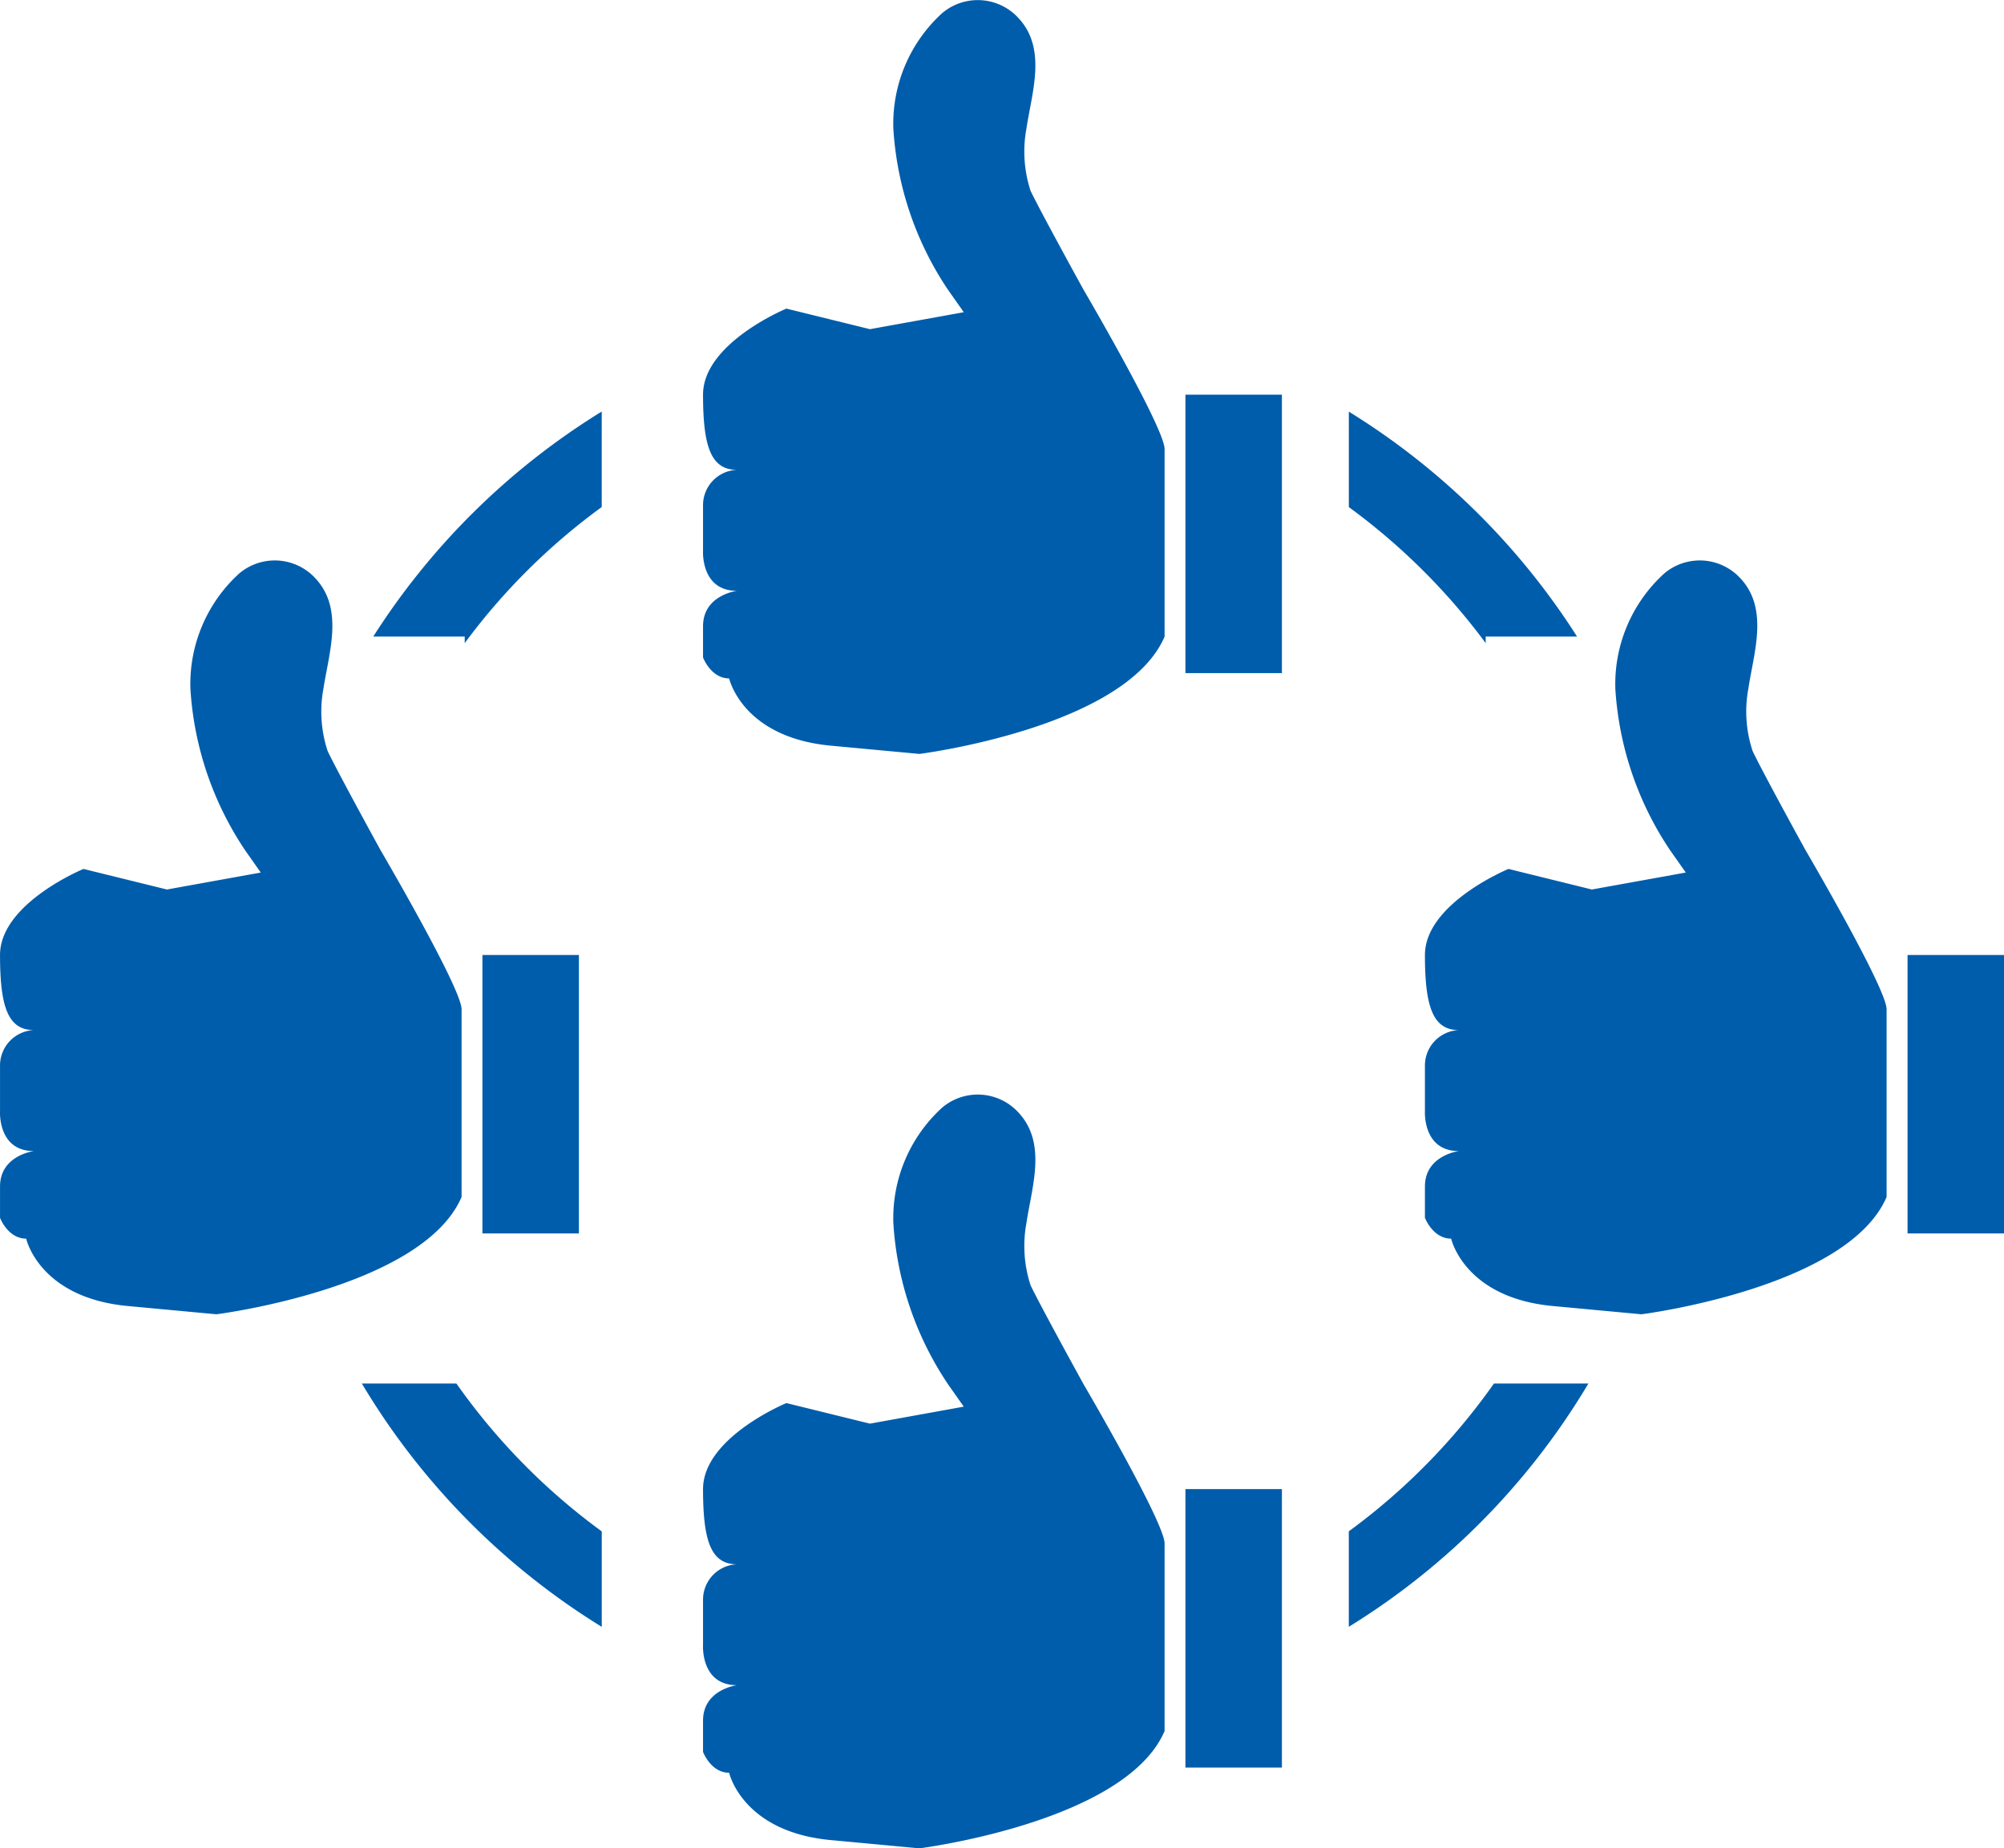
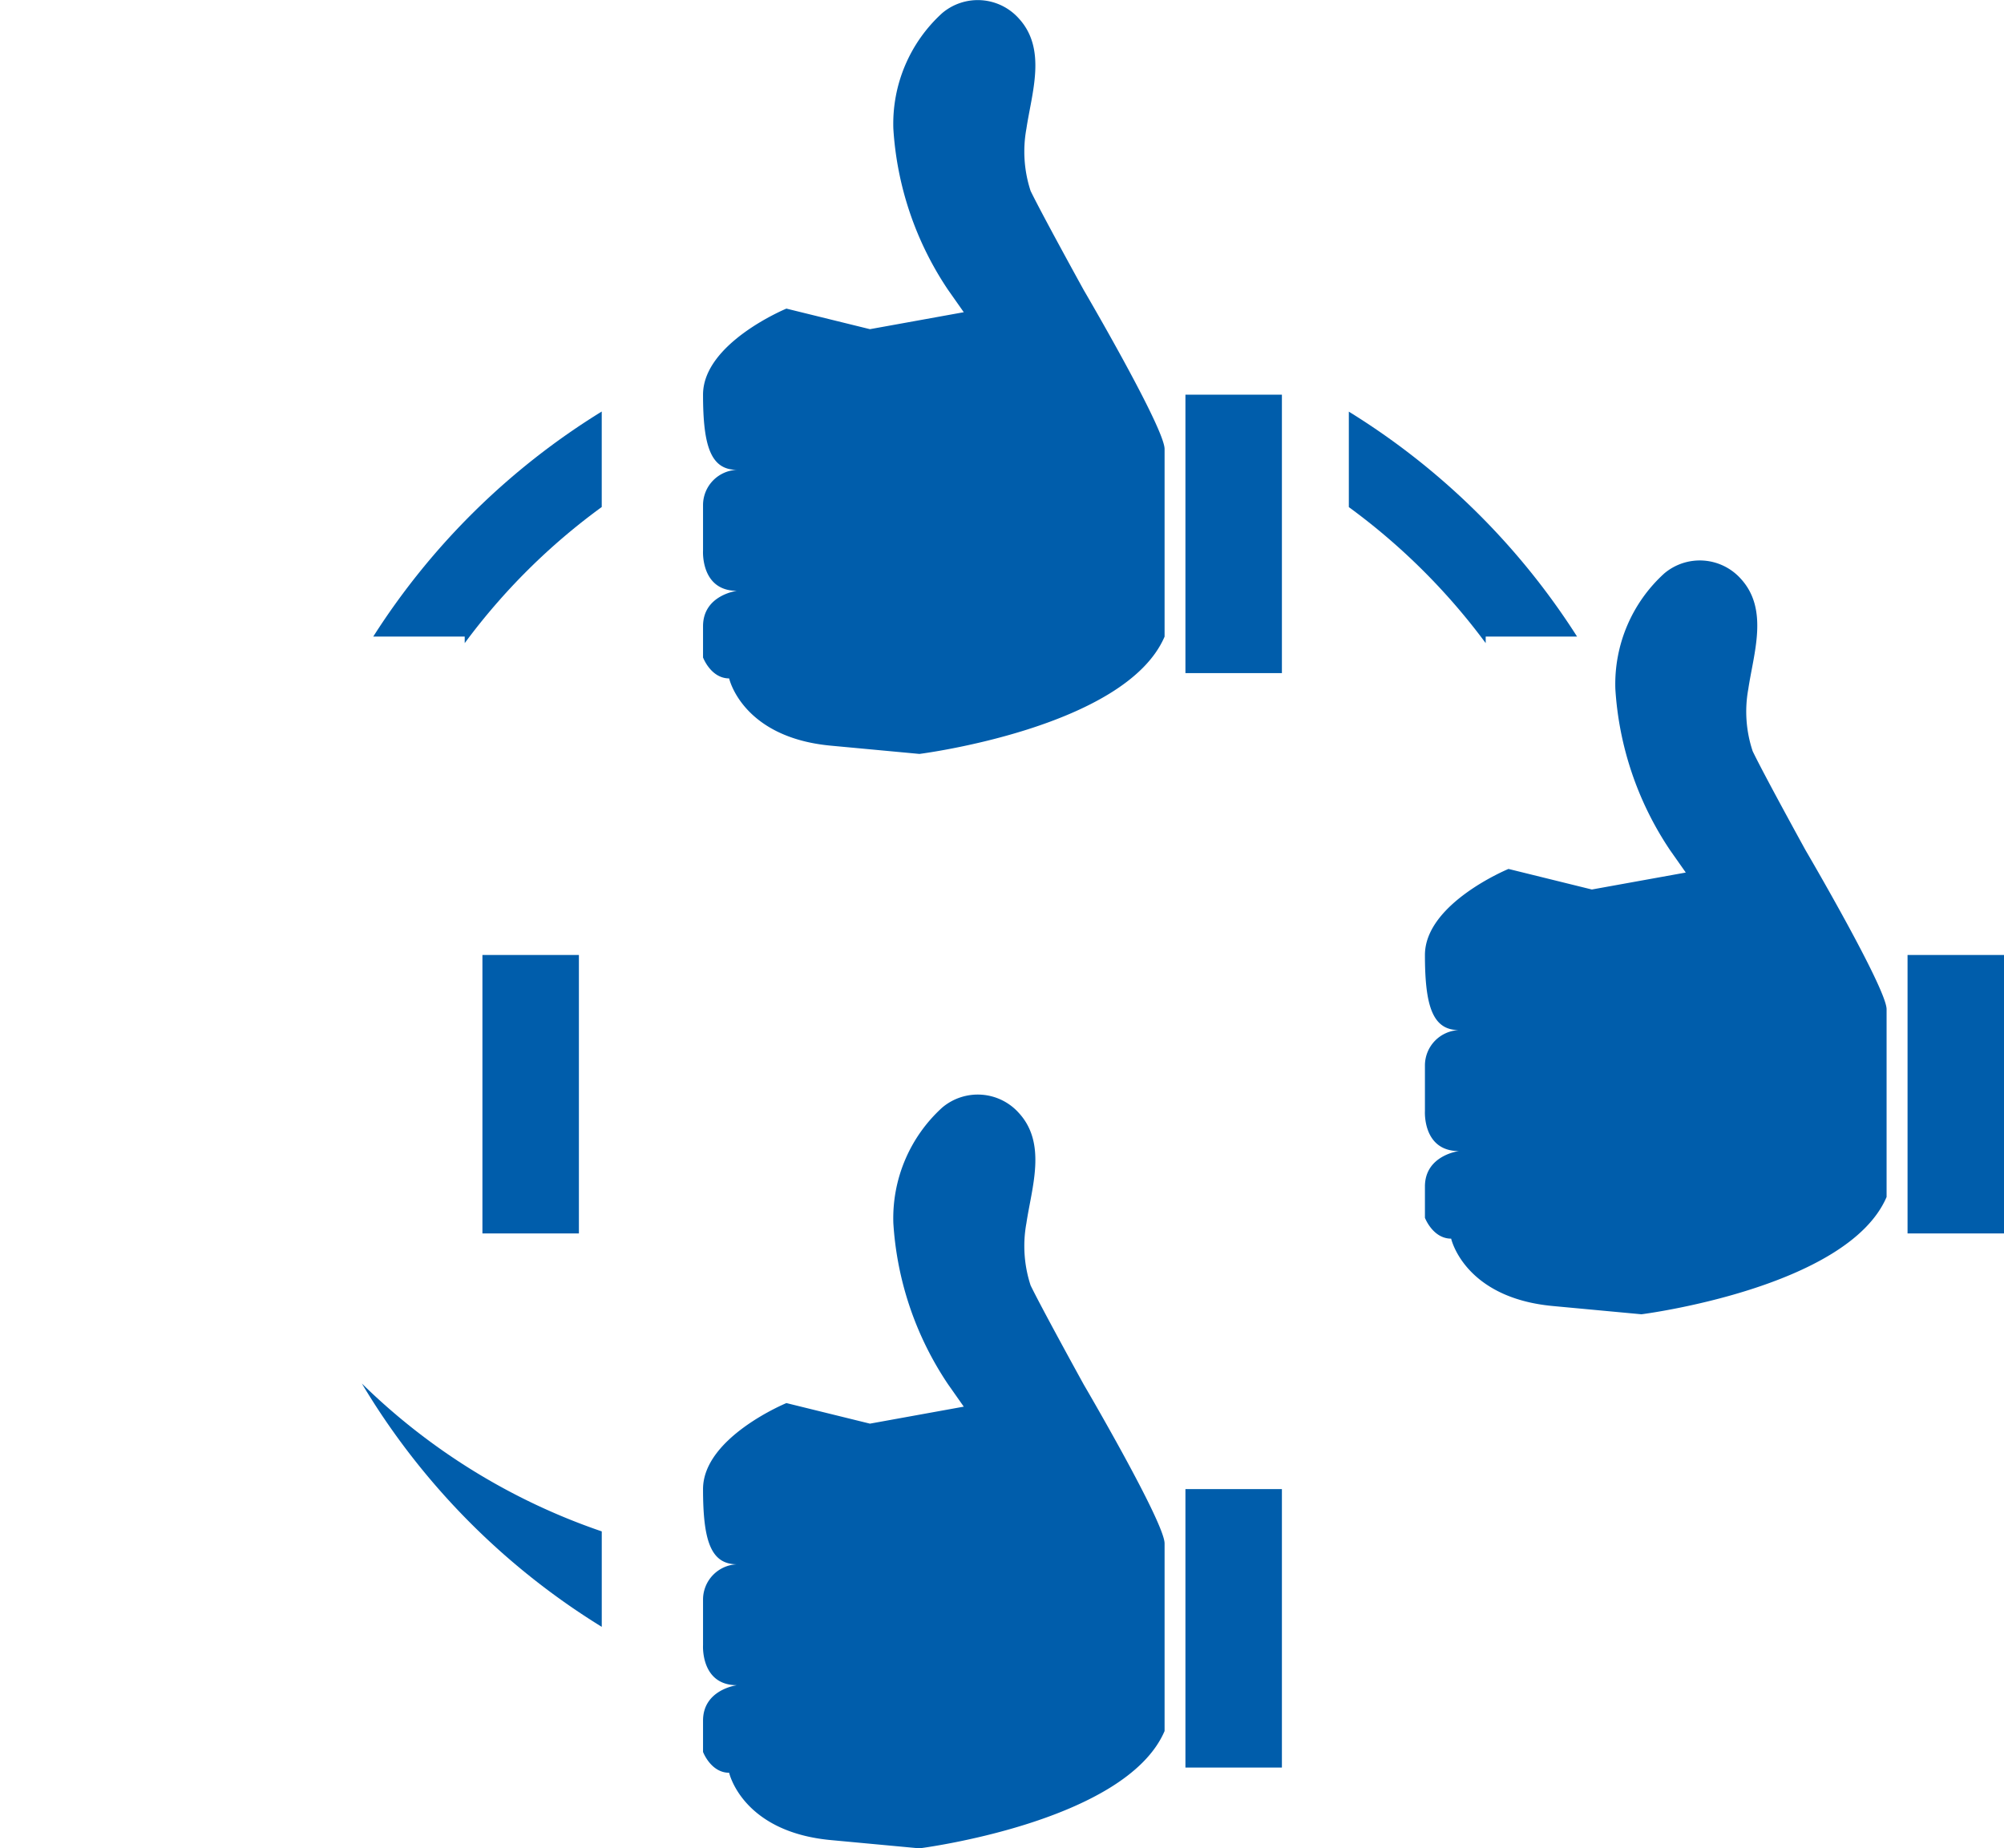
<svg xmlns="http://www.w3.org/2000/svg" width="72.762" height="67.128" viewBox="0 0 72.762 67.128">
  <g id="service_ico08" transform="translate(-1119 -1867.69)">
    <g id="グループ_1766" data-name="グループ 1766" transform="translate(1119 1867.69)">
      <g id="グループ_1765" data-name="グループ 1765" transform="translate(0 0)">
        <rect id="長方形_1412" data-name="長方形 1412" width="3.503" height="10.113" transform="translate(69.26 34.683)" fill="#005dab" />
        <path id="パス_745" data-name="パス 745" d="M199.256,707.982V714.8c-1.418,3.311-8.9,4.26-8.9,4.26l-3.219-.3c-3.218-.3-3.691-2.447-3.691-2.447-.665,0-.952-.757-.952-.757v-1.136c0-1.137,1.233-1.287,1.233-1.287-1.325,0-1.233-1.456-1.233-1.456v-1.67a1.286,1.286,0,0,1,1.233-1.268c-.945,0-1.233-.85-1.233-2.727s3.034-3.126,3.034-3.126l3.027.747,3.41-.616-.568-.808a11.809,11.809,0,0,1-1.989-5.857,5.427,5.427,0,0,1,1.778-4.2,2,2,0,0,1,2.781.2c1.016,1.114.463,2.688.268,4a4.54,4.54,0,0,0,.159,2.258c.409.853,1.922,3.6,1.922,3.6S199.256,707.225,199.256,707.982Z" transform="translate(-130.757 -671.328)" fill="#005dab" />
-         <path id="パス_746" data-name="パス 746" d="M182.7,746.422h3.43a26,26,0,0,1-8.7,8.836V751.79A23.178,23.178,0,0,0,182.7,746.422Z" transform="translate(-128.457 -696.176)" fill="#005dab" />
        <path id="パス_747" data-name="パス 747" d="M185.717,689.958H182.4v.239a23.209,23.209,0,0,0-4.969-4.94V681.79A26.045,26.045,0,0,1,185.717,689.958Z" transform="translate(-128.457 -666.84)" fill="#005dab" />
        <rect id="長方形_1413" data-name="長方形 1413" width="3.503" height="10.113" transform="translate(43.041 54.081)" fill="#005dab" />
        <rect id="長方形_1414" data-name="長方形 1414" width="3.503" height="10.112" transform="translate(43.041 14.334)" fill="#005dab" />
        <path id="パス_748" data-name="パス 748" d="M151.253,743.505v6.814c-1.421,3.314-8.9,4.26-8.9,4.26l-3.219-.3c-3.218-.3-3.691-2.445-3.691-2.445-.664,0-.948-.757-.948-.757v-1.136c0-1.134,1.232-1.287,1.232-1.287-1.325,0-1.232-1.456-1.232-1.456v-1.667a1.284,1.284,0,0,1,1.232-1.268c-.948,0-1.232-.852-1.232-2.73s3.027-3.125,3.027-3.125l3.033.747,3.407-.617-.568-.808a11.787,11.787,0,0,1-1.989-5.855,5.43,5.43,0,0,1,1.775-4.2,2,2,0,0,1,2.785.2c1.019,1.114.466,2.691.271,4a4.594,4.594,0,0,0,.153,2.26c.412.849,1.929,3.6,1.929,3.6S151.253,742.745,151.253,743.505Z" transform="translate(-108.969 -687.451)" fill="#005dab" />
        <path id="パス_749" data-name="パス 749" d="M151.253,670.722v6.814c-1.421,3.314-8.9,4.26-8.9,4.26l-3.219-.3c-3.218-.3-3.691-2.443-3.691-2.443-.664,0-.948-.76-.948-.76V677.16c0-1.137,1.232-1.287,1.232-1.287-1.325,0-1.232-1.459-1.232-1.459v-1.667a1.283,1.283,0,0,1,1.232-1.268c-.948,0-1.232-.852-1.232-2.73s3.027-3.126,3.027-3.126l3.033.747,3.407-.616-.568-.808a11.79,11.79,0,0,1-1.989-5.856,5.43,5.43,0,0,1,1.775-4.2,2,2,0,0,1,2.785.2c1.019,1.115.466,2.691.271,4a4.594,4.594,0,0,0,.153,2.26c.412.85,1.929,3.6,1.929,3.6S151.253,669.962,151.253,670.722Z" transform="translate(-108.969 -654.415)" fill="#005dab" />
-         <path id="パス_750" data-name="パス 750" d="M120.521,751.793v3.467a26.061,26.061,0,0,1-8.711-8.838h3.433A23.092,23.092,0,0,0,120.521,751.793Z" transform="translate(-98.672 -696.176)" fill="#005dab" />
+         <path id="パス_750" data-name="パス 750" d="M120.521,751.793v3.467a26.061,26.061,0,0,1-8.711-8.838A23.092,23.092,0,0,0,120.521,751.793Z" transform="translate(-98.672 -696.176)" fill="#005dab" />
        <path id="パス_751" data-name="パス 751" d="M120.866,681.784v3.468a23.057,23.057,0,0,0-4.975,4.943v-.239h-3.32A26,26,0,0,1,120.866,681.784Z" transform="translate(-99.018 -666.838)" fill="#005dab" />
        <rect id="長方形_1415" data-name="長方形 1415" width="3.503" height="10.113" transform="translate(17.516 34.683)" fill="#005dab" />
-         <path id="パス_752" data-name="パス 752" d="M104.512,707.982V714.8c-1.421,3.311-8.9,4.26-8.9,4.26l-3.218-.3c-3.219-.3-3.691-2.447-3.691-2.447-.664,0-.949-.757-.949-.757v-1.136c0-1.137,1.233-1.287,1.233-1.287-1.328,0-1.233-1.456-1.233-1.456v-1.67a1.286,1.286,0,0,1,1.233-1.268c-.948,0-1.233-.85-1.233-2.727s3.03-3.126,3.03-3.126l3.03.747,3.407-.616-.568-.808a11.818,11.818,0,0,1-1.986-5.857,5.423,5.423,0,0,1,1.775-4.2,2,2,0,0,1,2.781.2c1.018,1.114.47,2.688.271,4a4.554,4.554,0,0,0,.157,2.258c.412.853,1.922,3.6,1.922,3.6S104.512,707.225,104.512,707.982Z" transform="translate(-87.753 -671.328)" fill="#005dab" />
      </g>
    </g>
  </g>
</svg>